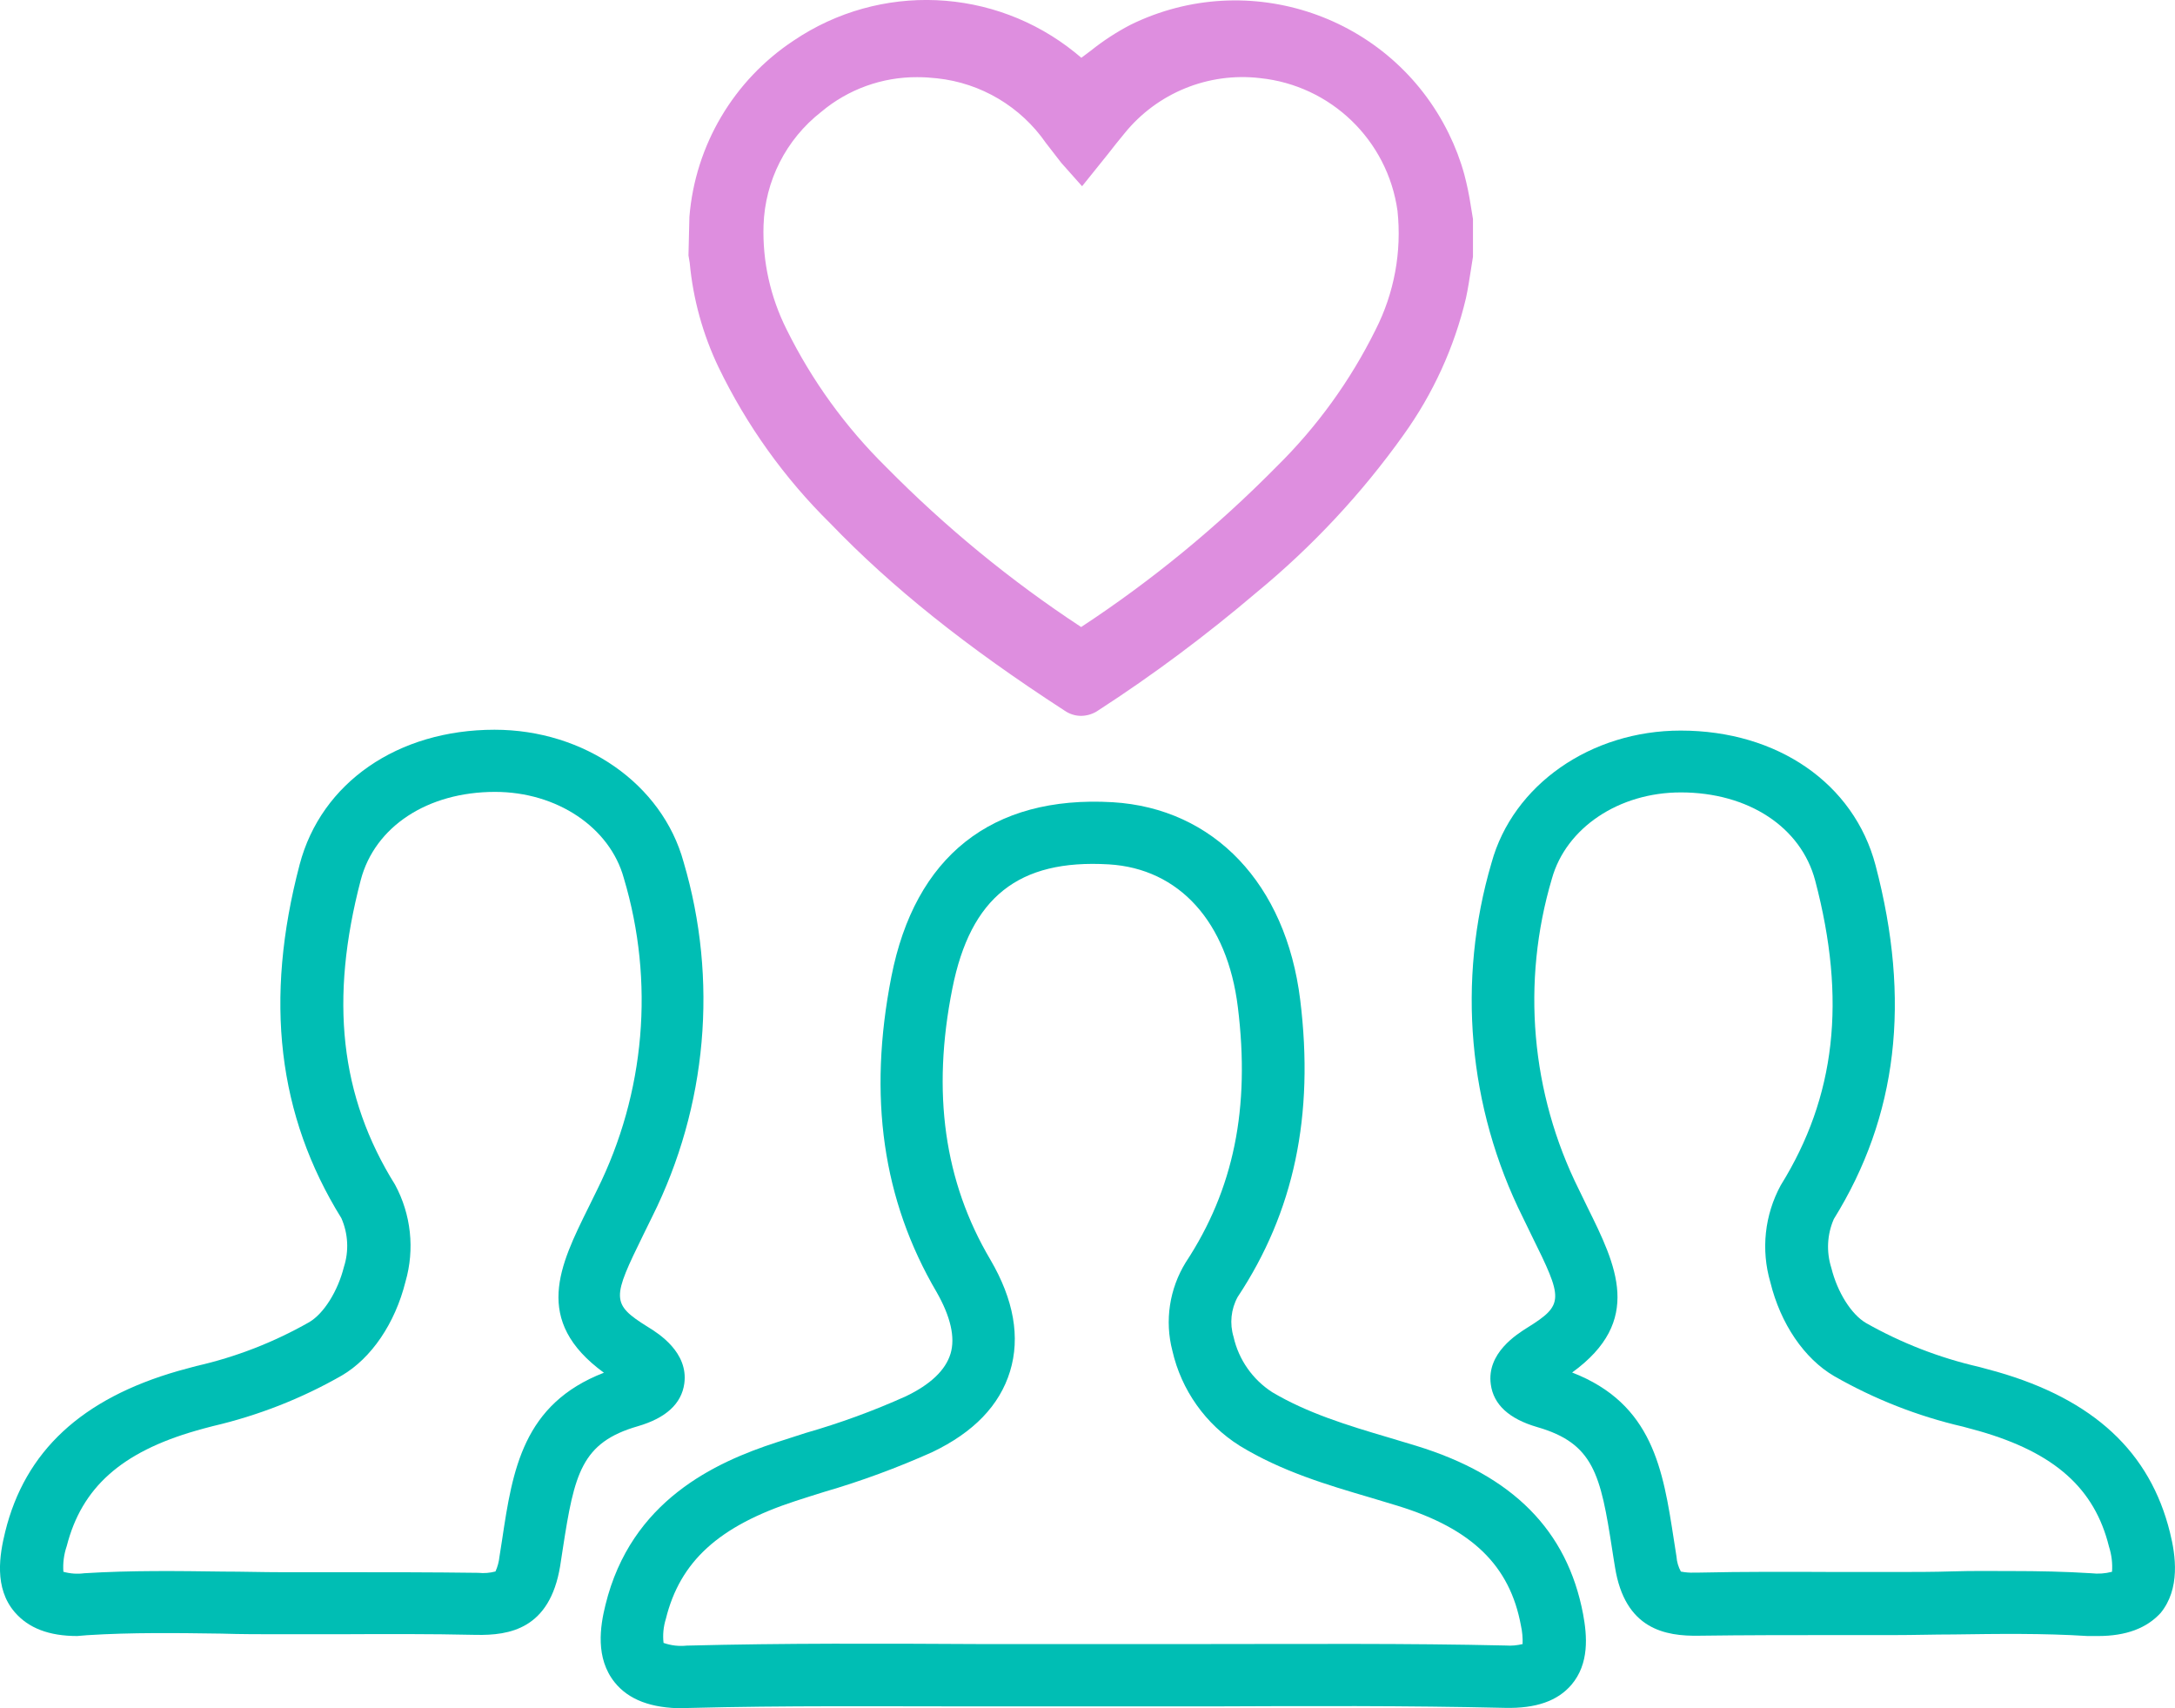
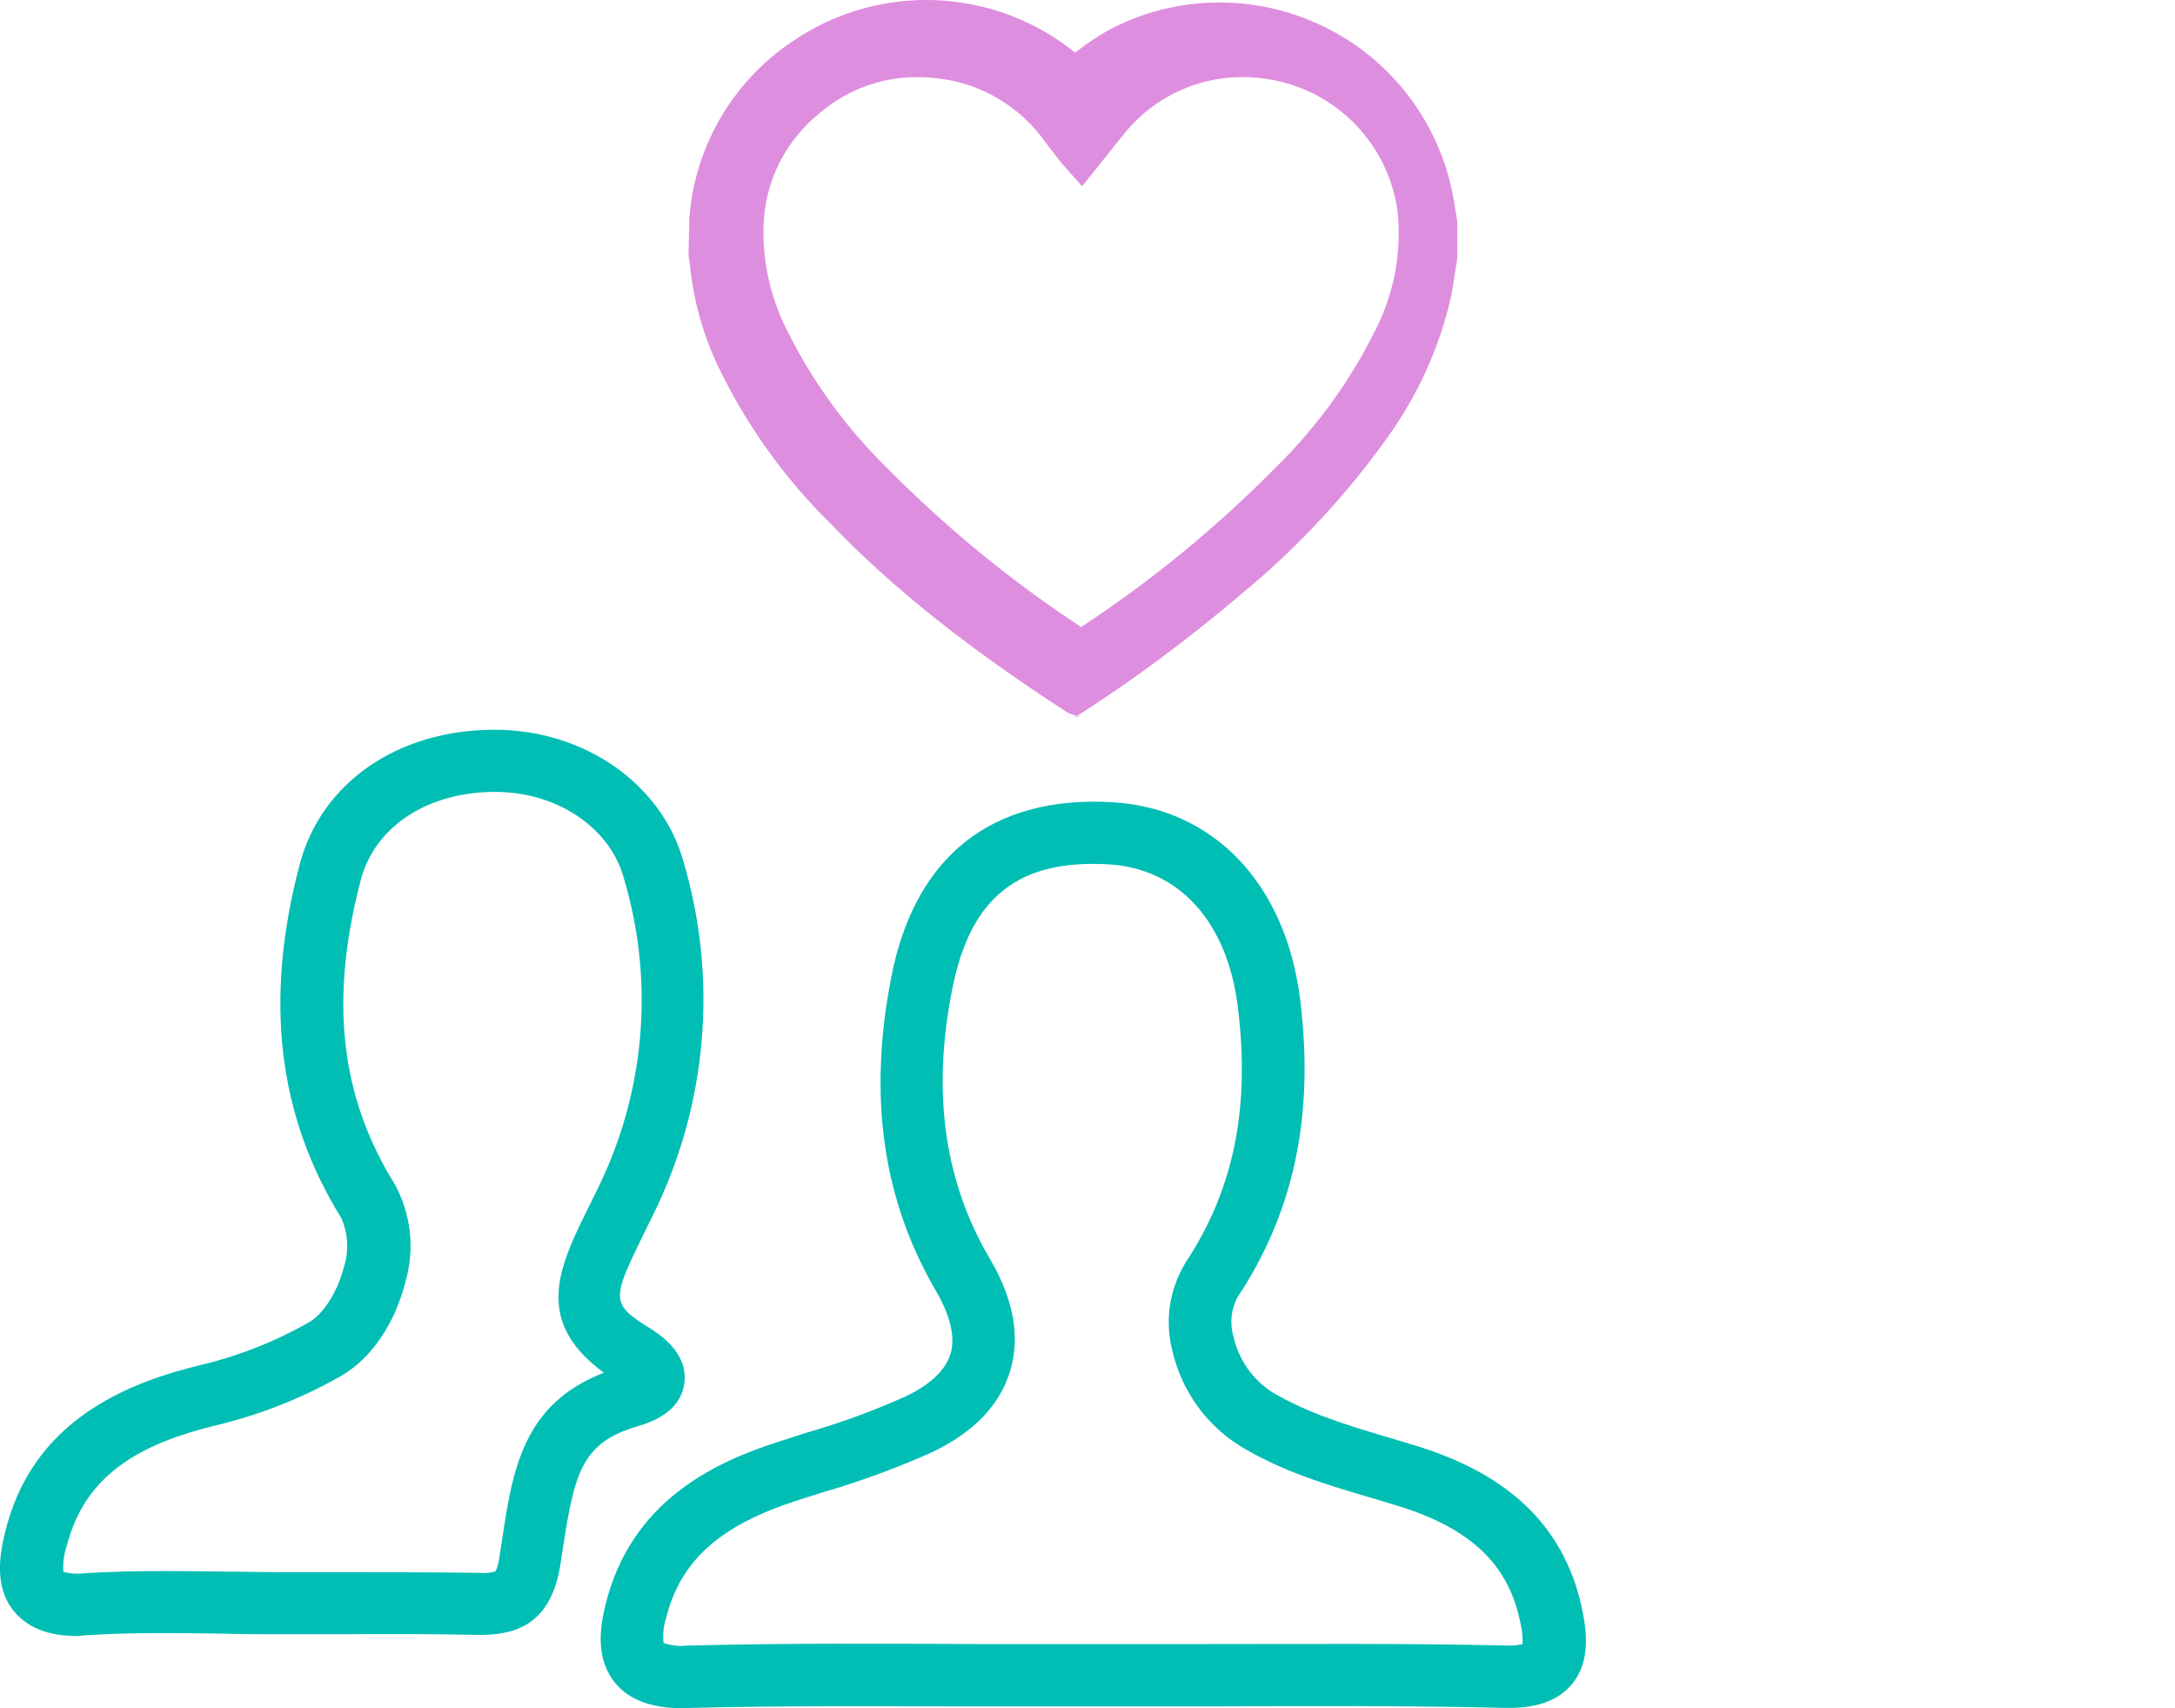
<svg xmlns="http://www.w3.org/2000/svg" id="Ebene_2" viewBox="0 0 208.6 163.82">
  <defs>
    <style>.cls-1{fill:#de8edf;}.cls-2{fill:#00beb4;}</style>
  </defs>
  <g id="Ebene_1-2">
    <path class="cls-2" d="m65.53,163.82c-3.08,0-5.24-.82-6.58-2.49-1.86-2.32-1.4-5.35-.88-7.43,2.45-10,10.53-13.67,16.4-15.58l2.79-.9c3.28-.94,6.49-2.11,9.6-3.51,2.37-1.13,3.82-2.51,4.3-4.08s0-3.59-1.33-5.92c-5.18-8.83-6.6-18.73-4.34-30.25s9.6-17.4,21.21-16.73c9.73.58,16.63,7.84,18,18.95,1.37,11.11-.6,20.35-6,28.5-.64,1.17-.78,2.55-.39,3.83.49,2.18,1.83,4.09,3.71,5.3,3.37,2,7.18,3.17,11.22,4.36l2.59.78c9.26,2.84,14.48,8.12,16,16.13.39,2.09.61,4.76-1.12,6.79-1.33,1.55-3.4,2.28-6.37,2.21-9.43-.22-19.05-.18-28.35-.14h-22.29c-9.06,0-18.43-.09-27.62.15l-.55.03Zm-1.89-6.27c.71.25,1.47.34,2.22.26,9.28-.24,18.7-.2,27.81-.15h22.24c9.34,0,19-.08,28.51.14.54.04,1.08-.01,1.61-.14.02-.59-.03-1.19-.16-1.77-1.06-5.76-4.71-9.3-11.83-11.49l-2.52-.76c-4.22-1.24-8.59-2.53-12.63-5-3.27-2.06-5.59-5.34-6.45-9.11-.75-2.88-.28-5.94,1.28-8.47,4.61-7,6.2-14.79,5-24.48-1-8.17-5.63-13.29-12.38-13.69-8.67-.51-13.26,3.16-15,11.9-2,10-.77,18.54,3.64,26,2.25,3.84,2.89,7.45,1.89,10.72s-3.5,5.85-7.45,7.74c-3.37,1.51-6.84,2.79-10.38,3.82-.92.29-1.83.57-2.74.87-7.35,2.4-11.08,5.79-12.44,11.31-.23.74-.31,1.53-.22,2.3Z" />
-     <path class="cls-2" d="m201.21,156.89h-1c-4.22-.27-8.6-.21-12.84-.15-1.9,0-3.8.06-5.7.06h-5.49c-4.34,0-8.82,0-13.21.06-3.26.06-7.13-.61-8.08-6.58-.1-.57-.18-1.14-.27-1.69-1.11-7.19-1.77-10.18-7.2-11.74-2.68-.78-4.18-2.15-4.44-4.09-.42-3,2.51-4.81,3.47-5.42,3.61-2.24,3.46-2.76.43-8.89-.27-.55-.55-1.12-.83-1.71-5.26-10.55-6.33-22.69-3-34,2.05-7.47,9.51-12.68,18.14-12.68h0c9.28,0,16.62,5.07,18.69,12.92,3.42,13,2.11,24.07-4,33.92-.65,1.48-.73,3.15-.24,4.69.58,2.33,1.91,4.45,3.32,5.28,3.39,1.92,7.04,3.34,10.84,4.21l1.73.47c9.27,2.66,14.69,7.7,16.59,15.42.55,2.19,1,5.38-.9,7.71-1.33,1.45-3.29,2.21-6.01,2.21Zm-8.26-6.23c2.53,0,5.07.05,7.61.21.67.08,1.35.03,2-.14.06-.81-.04-1.63-.29-2.41-1.38-5.59-5.21-9-12.43-11.08l-1.58-.43c-4.33-1-8.5-2.64-12.36-4.85-2.85-1.67-5.13-5-6.11-9-.91-3.11-.55-6.45,1-9.3,5.27-8.48,6.32-17.77,3.3-29.22-1.36-5.13-6.42-8.45-12.89-8.45h0c-5.94,0-11,3.4-12.36,8.27-2.94,9.91-2.02,20.57,2.59,29.82.28.59.55,1.14.81,1.67,2.77,5.6,5.39,10.91-1.46,15.87,7.74,3,8.72,9.33,9.75,16,.08.55.17,1.1.26,1.66.03.5.18.99.42,1.43.42.08.84.12,1.27.1h.34c4.46-.1,9-.08,13.37-.06h5.46c1.91,0,3.77,0,5.66-.06s3.72-.03,5.64-.03Z" />
    <path class="cls-2" d="m7.41,156.89c-2.72,0-4.68-.76-6-2.29-2-2.33-1.45-5.52-.91-7.71,1.9-7.72,7.33-12.76,16.59-15.42l1.73-.47c3.8-.86,7.45-2.28,10.84-4.21,1.41-.83,2.75-3,3.32-5.28.5-1.54.41-3.21-.24-4.69-6.11-9.85-7.42-20.94-4-33.92,2.07-7.85,9.41-12.92,18.69-12.92h0c8.62,0,16.08,5.21,18.13,12.68,3.34,11.3,2.26,23.45-3,34l-.84,1.71c-3,6.13-3.17,6.65.43,8.89,1,.61,3.89,2.43,3.48,5.42-.27,1.94-1.77,3.31-4.45,4.09-5.42,1.56-6.09,4.55-7.2,11.74-.08.55-.17,1.12-.26,1.69-1,6-4.82,6.65-8.09,6.58-4.39-.1-8.87-.08-13.21-.06h-5.49c-1.91,0-3.81,0-5.71-.06-4.23-.06-8.61-.12-12.84.15l-.97.08Zm-1.33-6.16c.65.18,1.33.23,2,.14,4.46-.28,9-.22,13.3-.16,1.89,0,3.82.06,5.66.06h5.47c4.37,0,8.9,0,13.37.06.55.06,1.11.01,1.64-.13.2-.44.33-.92.38-1.4.09-.56.18-1.11.26-1.66,1-6.68,2-13,9.76-16-6.86-5-4.24-10.27-1.47-15.87l.82-1.67c4.61-9.28,5.53-19.96,2.56-29.89-1.34-4.87-6.42-8.27-12.35-8.27h0c-6.47,0-11.53,3.32-12.88,8.45-3,11.45-2,20.74,3.29,29.22,1.54,2.85,1.9,6.19,1,9.3-1,4-3.27,7.34-6.11,9-3.86,2.21-8.03,3.84-12.36,4.85-.58.15-1.11.29-1.59.43-7.22,2.07-11,5.49-12.43,11.08-.27.79-.38,1.63-.32,2.46h0Z" />
    <g id="gm4YSK">
-       <path class="cls-1" d="m103.69,68.65c-.57,0-1.13-.18-1.6-.51-9.44-6.12-16.57-11.83-22.45-17.94-4.41-4.34-8.04-9.42-10.73-14.99-1.5-3.14-2.44-6.53-2.76-10l-.12-.72.09-3.7c.56-6.87,4.25-13.1,10-16.9,8.28-5.59,19.23-5.12,27,1.16l.59.49.92-.69c1.19-.95,2.46-1.78,3.81-2.48,11.31-5.54,24.97-.87,30.51,10.44.62,1.26,1.12,2.57,1.49,3.92.26.99.47,1.99.62,3l.21,1.27v3.62l-.21,1.33c-.14.88-.27,1.76-.46,2.63-1.12,4.73-3.16,9.19-6,13.14-4.02,5.64-8.77,10.72-14.12,15.12-4.81,4.09-9.87,7.87-15.17,11.3-.48.33-1.04.5-1.62.51Zm-15.71-61.25c-3.37-.02-6.64,1.16-9.22,3.33-3.37,2.63-5.39,6.61-5.53,10.88-.11,3.47.66,6.9,2.22,10,2.42,4.89,5.64,9.34,9.53,13.17,5.68,5.76,11.95,10.91,18.71,15.35,6.76-4.44,13.03-9.59,18.71-15.35,3.89-3.82,7.11-8.27,9.53-13.16,1.79-3.52,2.52-7.48,2.1-11.41-.95-6.77-6.39-12.02-13.19-12.72-4.96-.58-9.87,1.43-13,5.31-.55.65-1.07,1.33-1.6,2l-2.46,3.06-2-2.25-1.47-1.9c-2.41-3.48-6.22-5.75-10.44-6.2-.63-.07-1.26-.11-1.89-.11Z" />
+       <path class="cls-1" d="m103.69,68.65c-.57,0-1.13-.18-1.6-.51-9.44-6.12-16.57-11.83-22.45-17.94-4.41-4.34-8.04-9.42-10.73-14.99-1.5-3.14-2.44-6.53-2.76-10l-.12-.72.09-3.7c.56-6.87,4.25-13.1,10-16.9,8.28-5.59,19.23-5.12,27,1.16c1.19-.95,2.46-1.78,3.81-2.48,11.31-5.54,24.97-.87,30.51,10.44.62,1.26,1.12,2.57,1.49,3.92.26.99.47,1.99.62,3l.21,1.27v3.62l-.21,1.33c-.14.88-.27,1.76-.46,2.63-1.12,4.73-3.16,9.19-6,13.14-4.02,5.64-8.77,10.72-14.12,15.12-4.81,4.09-9.87,7.87-15.17,11.3-.48.33-1.04.5-1.62.51Zm-15.71-61.25c-3.37-.02-6.64,1.16-9.22,3.33-3.37,2.63-5.39,6.61-5.53,10.88-.11,3.47.66,6.9,2.22,10,2.42,4.89,5.64,9.34,9.53,13.17,5.68,5.76,11.95,10.91,18.71,15.35,6.76-4.44,13.03-9.59,18.71-15.35,3.89-3.82,7.11-8.27,9.53-13.16,1.79-3.52,2.52-7.48,2.1-11.41-.95-6.77-6.39-12.02-13.19-12.72-4.96-.58-9.87,1.43-13,5.31-.55.65-1.07,1.33-1.6,2l-2.46,3.06-2-2.25-1.47-1.9c-2.41-3.48-6.22-5.75-10.44-6.2-.63-.07-1.26-.11-1.89-.11Z" />
    </g>
  </g>
</svg>